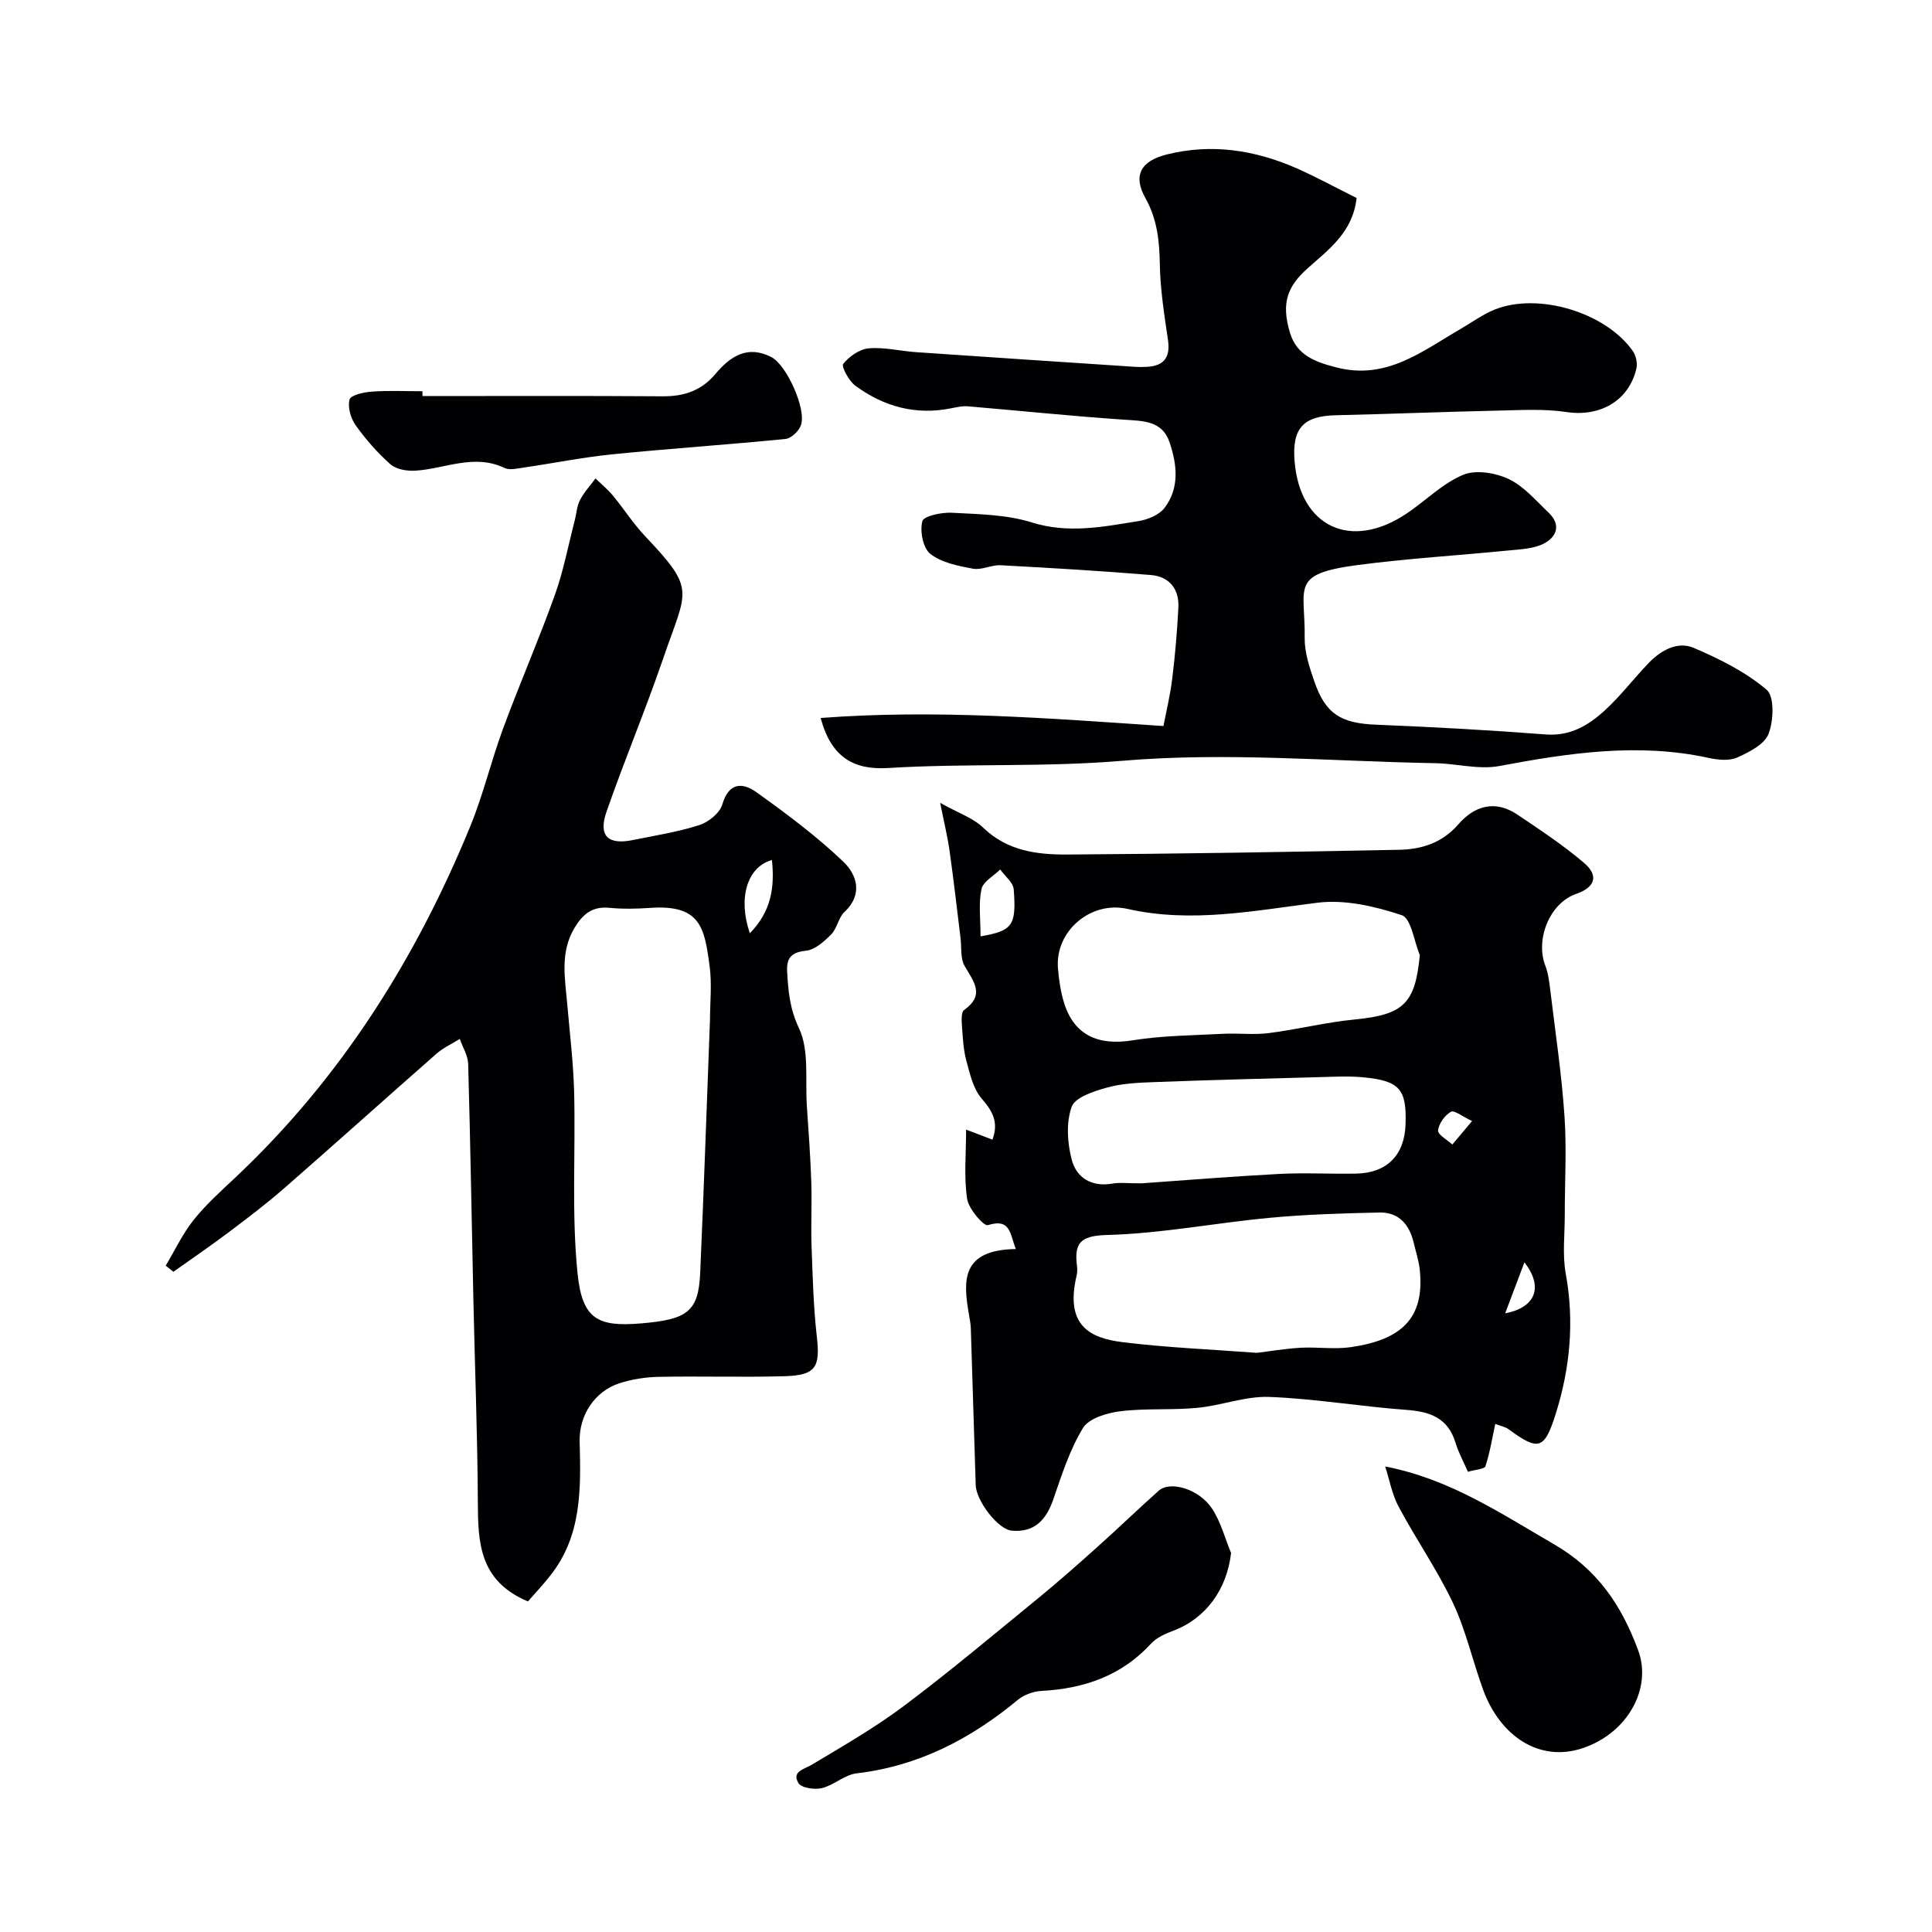
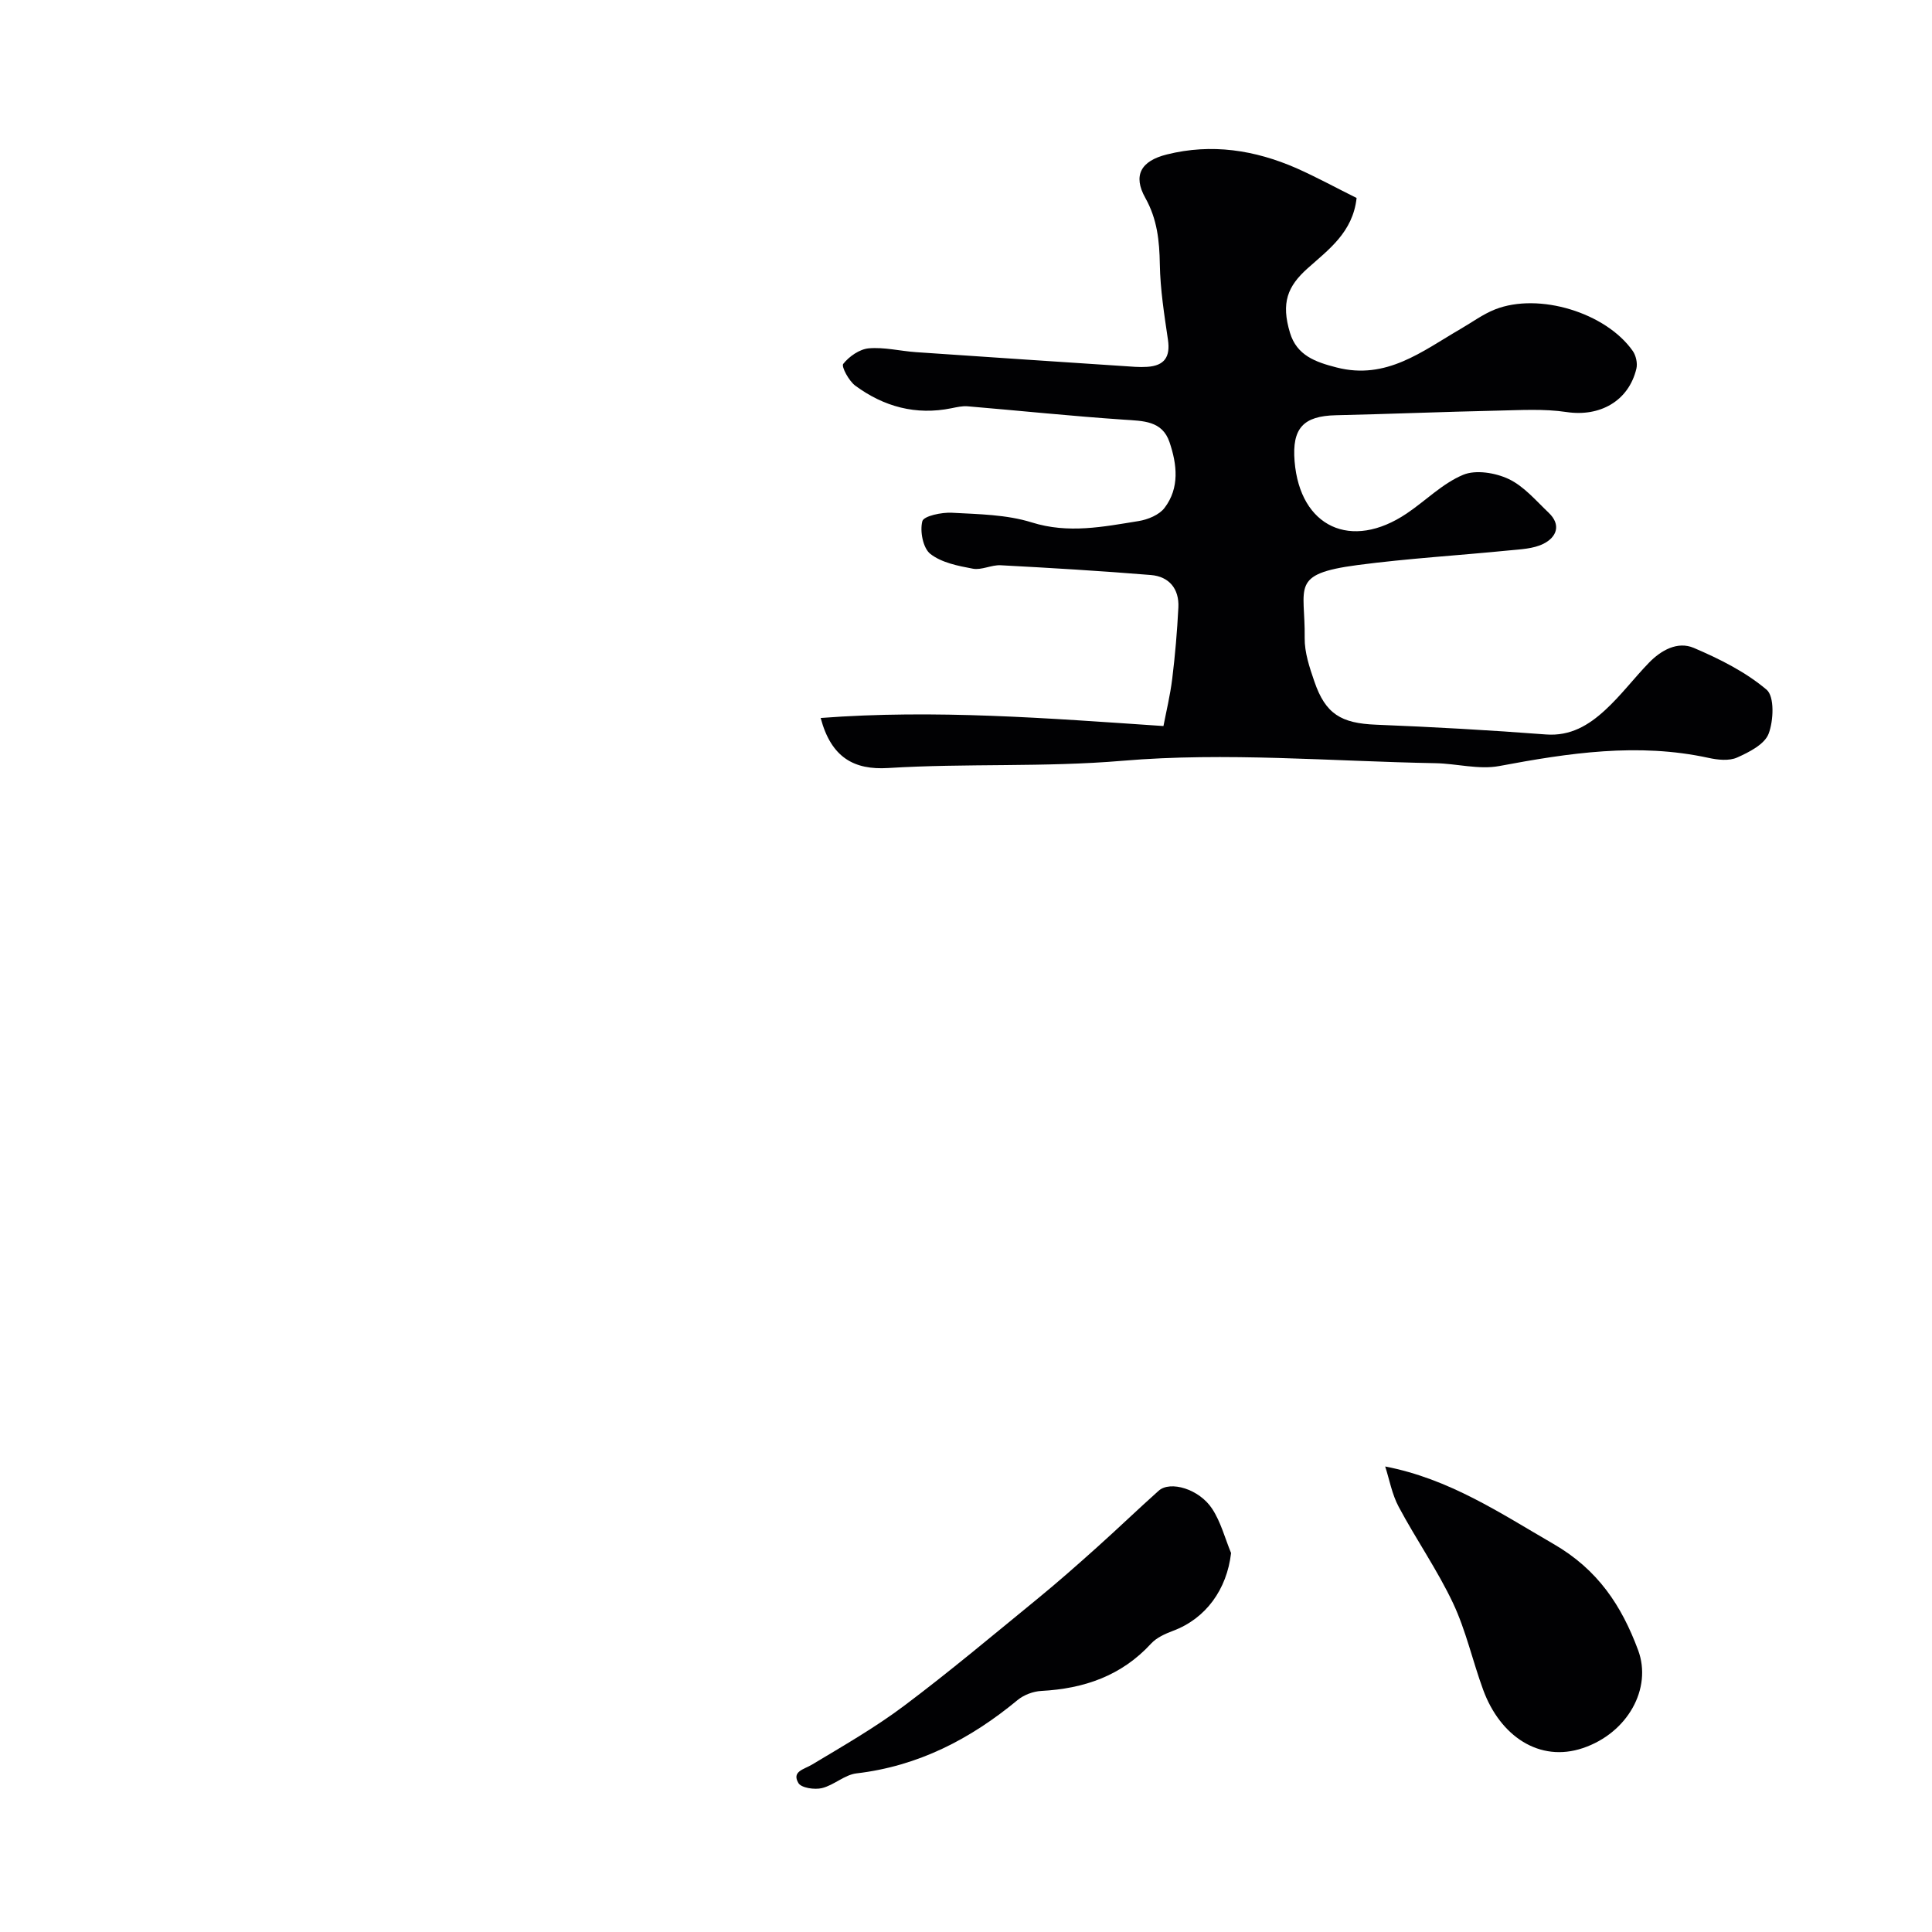
<svg xmlns="http://www.w3.org/2000/svg" enable-background="new 0 0 400 400" viewBox="0 0 400 400">
  <g fill="#010103">
-     <path d="m210.33 258.6c-1.26-2.99-.98-6.45-5.8-4.95-.86.27-3.99-3.36-4.3-5.45-.68-4.53-.21-9.22-.21-14.33 2.11.81 3.72 1.42 5.45 2.08 1.32-3.5.1-5.84-2.2-8.47-1.76-2.02-2.45-5.1-3.19-7.83-.63-2.33-.74-4.82-.92-7.25-.08-1.11-.18-2.83.44-3.28 4.41-3.13 1.98-5.9.11-9.13-.91-1.56-.6-3.83-.84-5.78-.74-5.99-1.42-11.99-2.26-17.96-.42-2.99-1.14-5.93-1.96-10.03 3.7 2.08 6.81 3.11 8.93 5.16 4.97 4.8 11.11 5.57 17.32 5.54 22.93-.14 45.87-.53 68.8-.98 4.65-.09 8.91-1.44 12.23-5.27 3.36-3.87 7.64-5.11 12.24-2.01 4.73 3.19 9.53 6.34 13.84 10.04 2.86 2.45 2.47 4.93-1.68 6.37-5.53 1.93-8.49 9.44-6.38 14.89.63 1.63.82 3.46 1.04 5.23 1.04 8.61 2.33 17.21 2.92 25.86.47 6.82.05 13.71.06 20.56 0 4.03-.51 8.16.2 12.06 1.81 9.95.91 19.6-2.1 29.13-2.32 7.33-3.54 7.66-9.73 3.11-.72-.53-1.71-.69-2.76-1.1-.68 3.14-1.13 6.03-2.04 8.76-.2.6-2 .67-3.62 1.15-.85-1.96-1.94-3.93-2.58-6.04-1.56-5.12-5.26-6.42-10.16-6.78-9.48-.69-18.9-2.32-28.38-2.68-4.93-.19-9.91 1.78-14.92 2.26-5.3.51-10.69.05-15.96.71-2.74.34-6.47 1.45-7.7 3.46-2.75 4.51-4.4 9.73-6.15 14.79-1.47 4.25-3.91 6.89-8.58 6.47-2.91-.26-7.38-6.22-7.48-9.43-.33-10.79-.66-21.57-1.01-32.36-.03-.98-.21-1.96-.38-2.93-1.25-7.1-1.62-13.42 9.71-13.59zm83.63-60.86c-1.21-2.87-1.79-7.61-3.74-8.26-5.53-1.84-11.77-3.29-17.45-2.58-13.12 1.63-26.07 4.28-39.33 1.28-7.65-1.73-15.03 4.63-14.4 12.29.2 2.43.56 4.9 1.28 7.21 2.08 6.64 7.04 8.86 14.15 7.71 6.15-.99 12.45-1.02 18.7-1.35 3.17-.17 6.4.25 9.53-.15 5.96-.76 11.83-2.24 17.8-2.82 10.09-.99 12.5-3.26 13.46-13.33zm-33.75 82.35c2.51-.3 5.75-.86 9.02-1.05 3.48-.2 7.05.37 10.47-.13 10.52-1.53 15.25-6.02 14.26-15.91-.19-1.93-.82-3.81-1.27-5.71-.88-3.74-3.07-6.33-7.06-6.25-7.61.16-15.23.39-22.8 1.1-11.24 1.05-22.41 3.26-33.65 3.55-5.68.15-6.79 1.79-6.19 6.53.08.65.04 1.35-.11 1.98-2.4 10.25 2.79 12.85 9.54 13.68 8.95 1.11 18.01 1.48 27.79 2.21zm-23.91-35.09c8.52-.6 18.52-1.42 28.54-1.95 5.31-.28 10.65.04 15.97-.07 6.33-.13 9.96-3.81 10.19-10.12.27-7.37-1.2-9.11-8.83-9.82-2.99-.28-6.02-.11-9.03-.03-11.41.3-22.83.6-34.24 1.03-3.27.12-6.63.27-9.75 1.14-2.68.75-6.56 2-7.27 3.97-1.18 3.26-.9 7.46.01 10.95.98 3.75 4.13 5.71 8.43 4.95 1.44-.27 2.98-.05 5.98-.05zm-33.29-51.14c6.61-1.14 7.45-2.2 6.87-9.72-.11-1.44-1.83-2.75-2.8-4.12-1.36 1.35-3.56 2.52-3.88 4.08-.63 3-.19 6.23-.19 9.76zm112.61 67.49c-1.45 3.82-2.64 6.97-3.99 10.56 6.32-1.2 7.96-5.44 3.99-10.56zm-10.84-29.25c-1.99-.93-3.71-2.32-4.39-1.92-1.27.74-2.5 2.45-2.65 3.87-.09.86 1.89 1.93 2.95 2.91 1.15-1.36 2.3-2.73 4.09-4.86z" />
-     <path d="m109.3 331.56c-10.13-4.26-10.33-12.26-10.37-20.64-.07-13.93-.62-27.86-.92-41.79-.36-16.28-.62-32.57-1.08-48.85-.05-1.74-1.13-3.45-1.74-5.18-1.62 1.01-3.41 1.82-4.83 3.07-10.53 9.24-20.94 18.61-31.49 27.82-3.7 3.23-7.62 6.2-11.55 9.16-3.74 2.81-7.61 5.45-11.42 8.16-.53-.42-1.06-.84-1.59-1.27 1.9-3.18 3.5-6.61 5.79-9.48 2.59-3.23 5.73-6.04 8.76-8.89 21.74-20.5 37.26-45.17 48.52-72.63 2.69-6.57 4.32-13.56 6.79-20.23 3.42-9.26 7.37-18.32 10.7-27.61 1.79-4.99 2.78-10.28 4.12-15.43.37-1.41.43-2.96 1.08-4.22.84-1.62 2.13-3.01 3.22-4.49 1.21 1.17 2.53 2.25 3.6 3.54 2.29 2.77 4.24 5.85 6.7 8.44 10.61 11.18 8.59 11.03 3.81 25.02-3.68 10.75-8.08 21.24-11.82 31.97-1.75 5.02.26 6.94 5.41 5.9 4.62-.94 9.32-1.67 13.78-3.1 1.91-.61 4.25-2.49 4.77-4.27 1.35-4.62 4.22-4.58 7.06-2.55 6.25 4.48 12.47 9.11 18.01 14.4 2.75 2.62 4.16 6.73.22 10.41-1.25 1.17-1.5 3.37-2.72 4.61-1.45 1.47-3.35 3.2-5.21 3.4-3.07.33-4.09 1.47-3.93 4.36.23 4.02.53 7.64 2.44 11.67 2.18 4.6 1.27 10.67 1.64 16.11.36 5.26.74 10.52.92 15.79.15 4.36-.1 8.73.05 13.08.23 6.29.38 12.61 1.09 18.85.73 6.35-.16 8.05-6.66 8.24-8.69.25-17.39-.04-26.08.13-2.74.05-5.58.5-8.18 1.35-5.04 1.65-8.32 6.57-8.18 12.07.26 9.77.46 19.5-6.09 27.74-1.57 2-3.34 3.87-4.62 5.34zm37.7-120.62c0-3.33.42-7.22-.09-10.98-1.06-7.86-1.84-12.73-12.31-11.99-2.82.2-5.68.25-8.48-.02-3.51-.34-5.49 1.36-7.16 4.14-3.06 5.09-1.98 10.49-1.51 15.88.52 6.04 1.26 12.08 1.42 18.14.31 12.5-.55 25.1.7 37.49.96 9.57 4.23 11.13 13.1 10.4 9.77-.81 11.94-2.49 12.3-10.51.77-17.35 1.35-34.7 2.03-52.55zm8.25-17.72c4.47-4.56 5.15-9.56 4.57-15.16-5.08 1.39-7.1 7.81-4.57 15.16z" />
    <path d="m280.87 40.99c-.78 7.12-5.84 10.71-10.16 14.58-4.14 3.71-5.51 7.12-3.63 13.34 1.42 4.69 5.27 6.05 9.65 7.17 10.31 2.65 17.71-3.36 25.64-7.96 2.39-1.38 4.65-3.07 7.19-4.07 9.06-3.55 22.92.68 28.49 8.62.66.95 1.01 2.53.75 3.64-1.6 6.76-7.61 10.03-14.45 9-4.73-.71-9.63-.39-14.45-.29-11.1.24-22.2.7-33.3.95-6.76.15-9.13 2.68-8.57 9.53 1.11 13.62 11.7 18.57 23.23 10.8 3.92-2.64 7.4-6.21 11.66-7.99 2.62-1.1 6.69-.43 9.44.87 3.15 1.49 5.64 4.47 8.26 6.96 2.67 2.53 1.66 5.08-1.06 6.44-2.09 1.05-4.73 1.14-7.15 1.38-10.45 1.04-20.96 1.66-31.36 3.03-14.1 1.87-10.78 4.52-10.93 15.09-.04 3 1 6.1 2 9 2.31 6.77 5.56 8.67 12.76 8.96 11.73.47 23.46 1.12 35.17 2.02 5.12.39 8.9-1.94 12.27-5.04 3.27-3 5.97-6.6 9.07-9.8 2.52-2.6 5.93-4.51 9.29-3.08 5.32 2.27 10.71 4.96 15.07 8.65 1.66 1.4 1.46 6.41.42 9.13-.84 2.19-4.03 3.81-6.52 4.92-1.67.74-4.01.49-5.92.07-14.61-3.18-28.93-1.01-43.33 1.69-4.22.79-8.81-.51-13.24-.59-21.6-.39-43.33-2.32-64.74-.5-16.25 1.38-32.39.5-48.54 1.5-7 .43-11.78-2.11-13.97-10.36 23.67-1.8 47 .05 70.97 1.67.55-2.88 1.39-6.32 1.82-9.81.6-4.89 1.02-9.82 1.27-14.74.19-3.85-1.9-6.41-5.7-6.72-10.35-.85-20.72-1.47-31.09-2.02-1.91-.1-3.95 1.05-5.76.71-3.06-.57-6.47-1.24-8.8-3.06-1.52-1.19-2.2-4.7-1.66-6.77.28-1.08 4.01-1.87 6.13-1.75 5.54.3 11.31.37 16.52 2 7.59 2.38 14.8.9 22.13-.28 1.92-.31 4.25-1.27 5.36-2.72 3.17-4.15 2.59-9.04 1.03-13.63-1.51-4.44-5.45-4.37-9.41-4.64-10.81-.73-21.59-1.86-32.39-2.77-1.1-.09-2.24.18-3.34.4-7.36 1.5-14.01-.32-19.91-4.67-1.33-.98-2.93-3.96-2.5-4.51 1.23-1.55 3.38-3.05 5.28-3.22 3.21-.28 6.51.56 9.79.79 15.12 1.04 30.25 2.04 45.37 3.04.83.05 1.67.05 2.5 0 3.56-.23 4.82-2.05 4.29-5.62-.76-5.18-1.59-10.39-1.68-15.6-.08-4.87-.54-9.36-3-13.75-2.63-4.68-.9-7.67 4.45-9 9.28-2.32 18.21-.92 26.81 2.83 4.3 1.91 8.44 4.18 12.48 6.18z" />
    <path d="m254.88 321.54c-.87 7.54-5.22 13.57-12.03 16.11-1.62.61-3.39 1.4-4.53 2.64-6.15 6.69-13.91 9.33-22.73 9.8-1.67.09-3.6.81-4.89 1.87-9.77 8.09-20.57 13.7-33.38 15.2-2.46.29-4.66 2.45-7.15 3.05-1.52.37-4.28-.04-4.87-1.05-1.42-2.42 1.14-2.81 2.82-3.82 6.46-3.88 13.05-7.66 19.06-12.17 9.43-7.08 18.47-14.68 27.61-22.15 4.2-3.43 8.27-7.03 12.31-10.65 4.31-3.86 8.48-7.88 12.79-11.73 2.39-2.13 8.38-.37 11.07 3.73 1.8 2.74 2.65 6.09 3.92 9.17z" />
    <path d="m286.79 303.62c13.3 2.56 23.81 9.65 34.86 16.05 9.2 5.32 14.09 12.79 17.51 21.99 2.93 7.9-2.16 17.13-11.43 20.26-8.99 3.04-17.14-2.45-20.66-12.07-2.18-5.94-3.55-12.24-6.23-17.93-3.25-6.88-7.66-13.21-11.25-19.94-1.4-2.61-1.93-5.67-2.8-8.36z" />
-     <path d="m87.47 82c16.58 0 33.17-.07 49.75.05 4.4.03 7.99-1.17 10.88-4.6 3.06-3.64 6.63-6.08 11.6-3.52 3.14 1.61 7.3 10.75 6.13 14.1-.42 1.21-2.01 2.73-3.2 2.85-11.93 1.19-23.91 1.98-35.84 3.18-6.16.62-12.26 1.86-18.4 2.75-1.3.19-2.87.58-3.93.08-6.34-3.03-12.36.2-18.52.56-1.71.1-3.92-.28-5.11-1.33-2.69-2.38-5.11-5.15-7.2-8.08-1.02-1.43-1.68-3.75-1.26-5.33.25-.91 2.96-1.51 4.6-1.63 3.48-.25 6.99-.08 10.49-.08 0 .33.01.67.01 1z" />
  </g>
</svg>